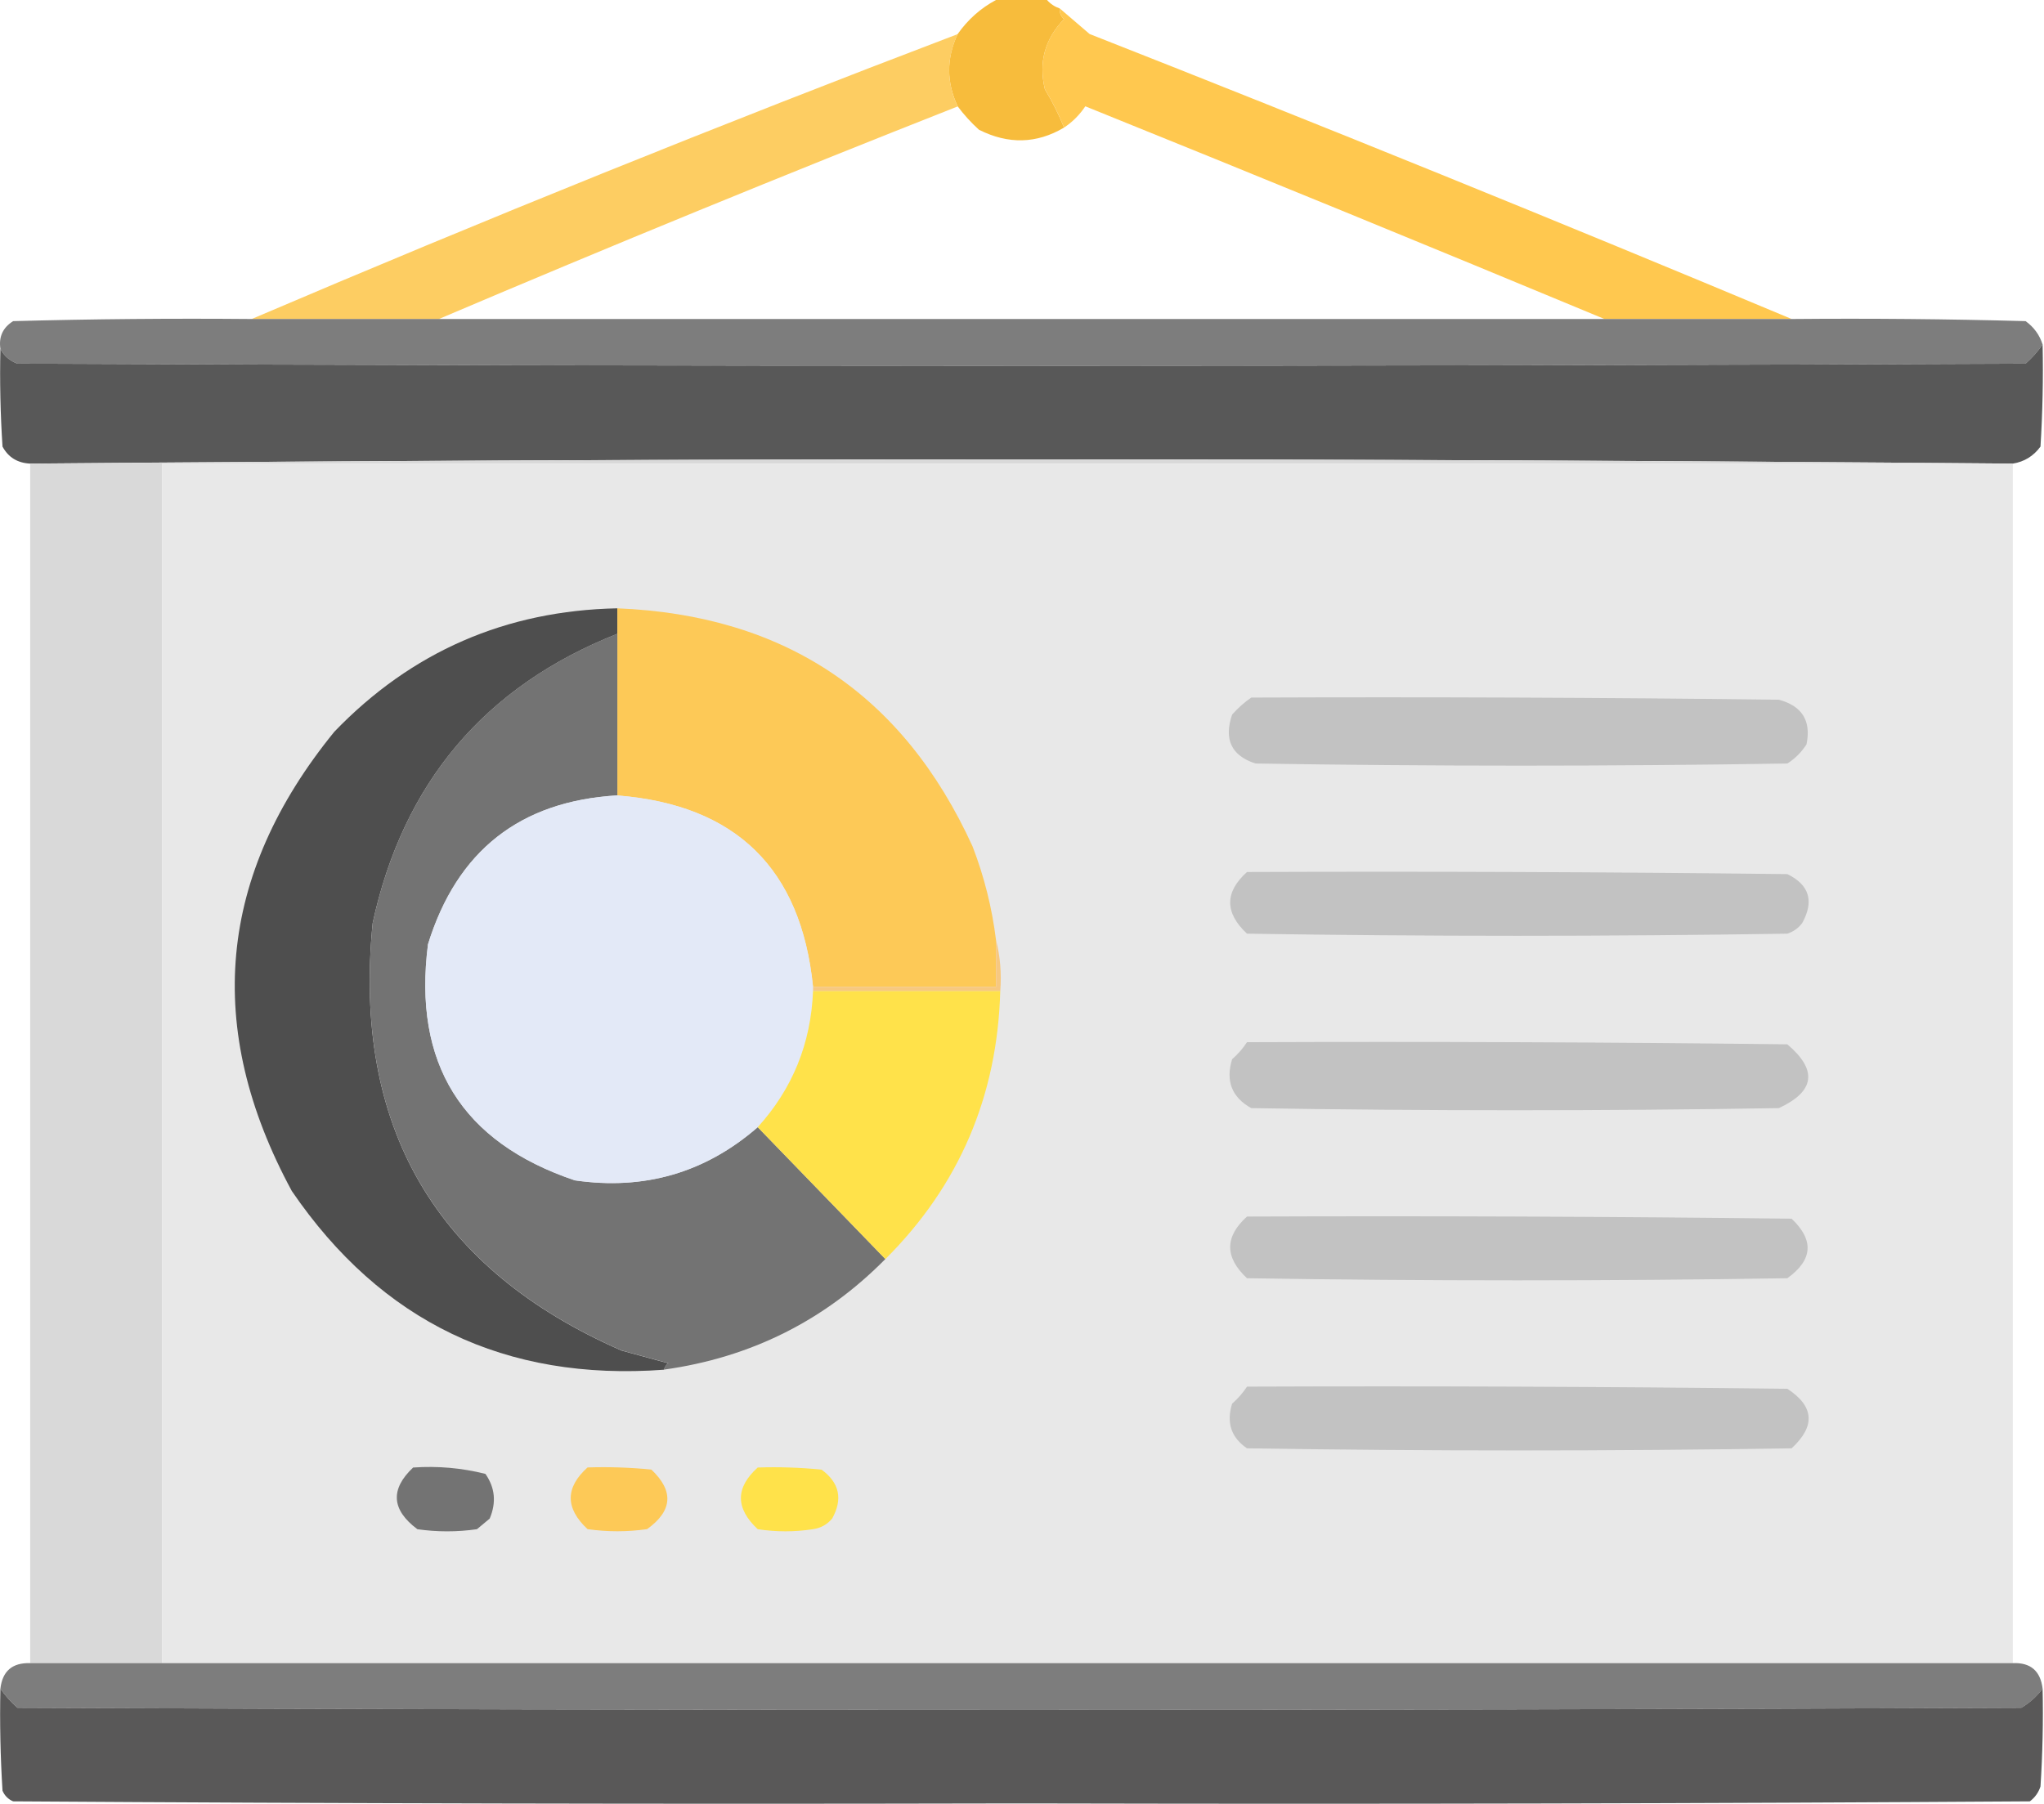
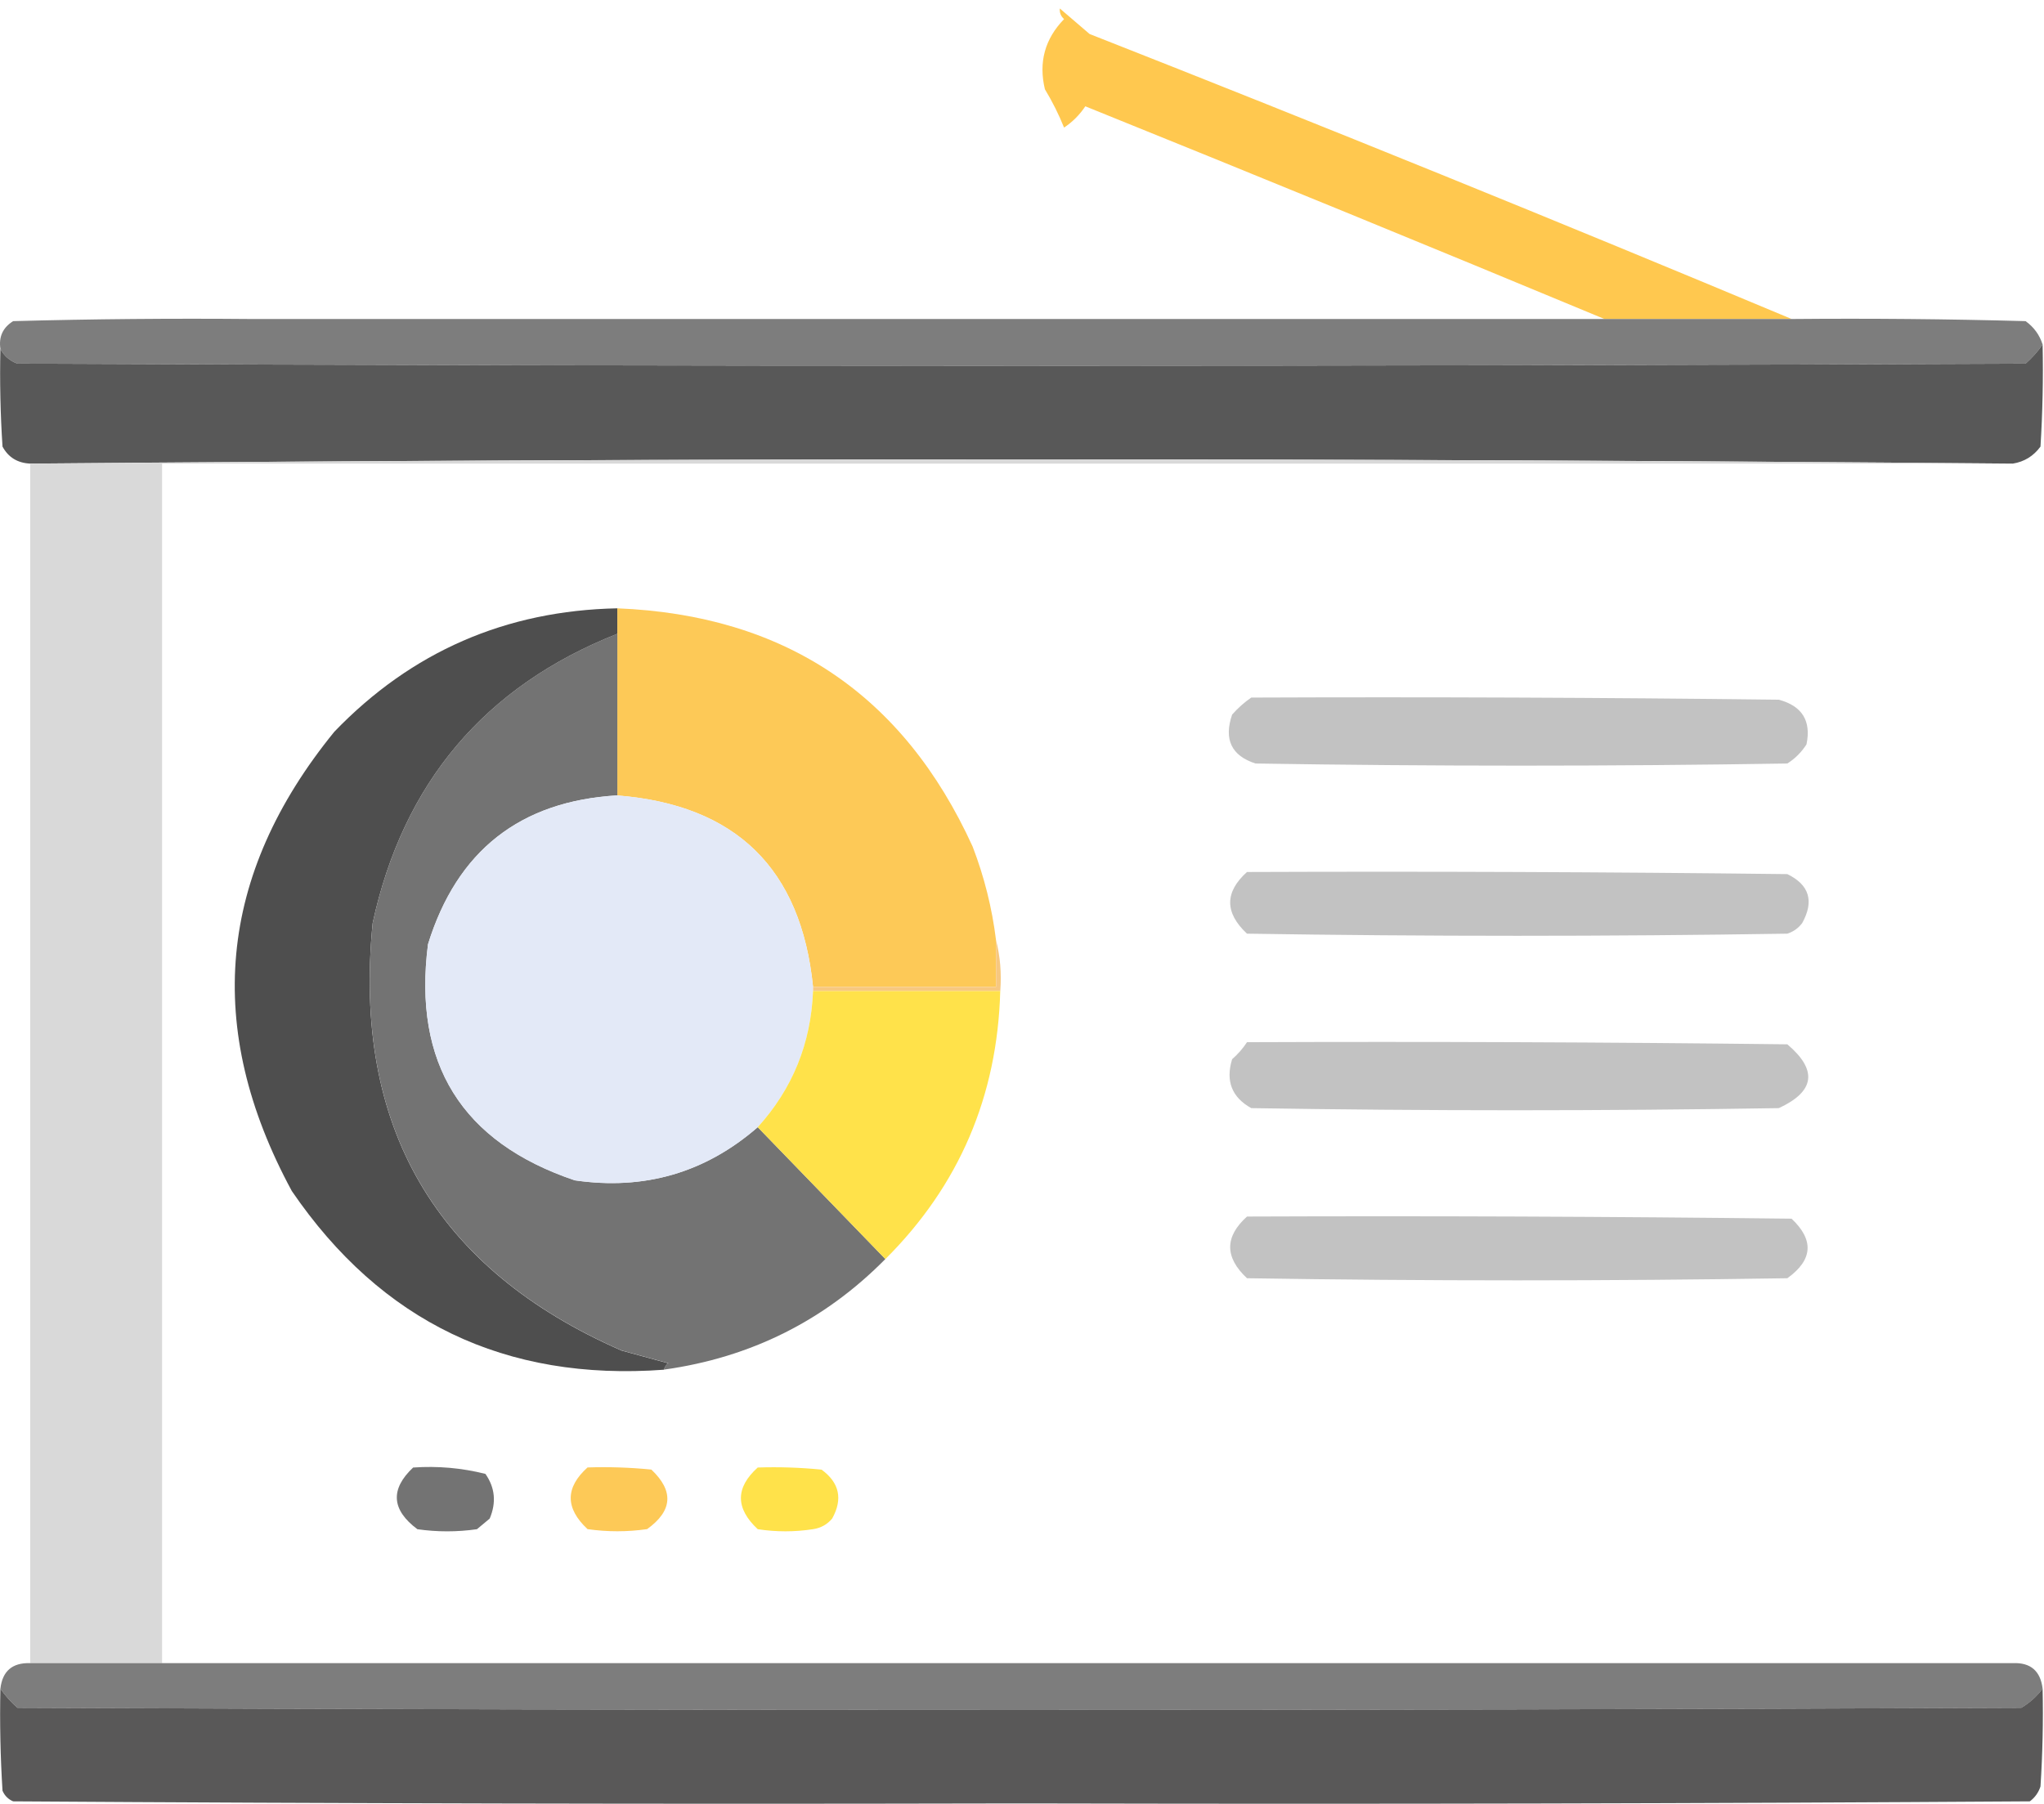
<svg xmlns="http://www.w3.org/2000/svg" width="554" height="489" viewBox="0 0 554 489" fill="none">
-   <path fill-rule="evenodd" clip-rule="evenodd" d="M269.944 0C274.557 0 279.17 0 283.782 0C284.693 1.039 285.846 1.808 287.242 2.306C287.143 3.455 287.528 4.416 288.395 5.189C283.183 10.565 281.453 16.908 283.206 24.217C285.236 27.574 286.966 31.034 288.395 34.596C280.96 38.988 273.273 39.18 265.331 35.172C263.171 33.208 261.249 31.093 259.565 28.83C256.49 22.295 256.49 15.76 259.565 9.226C262.34 5.294 265.799 2.218 269.944 0Z" fill="#F7BC3C" />
-   <path opacity="0.927" fill-rule="evenodd" clip-rule="evenodd" d="M259.57 9.251C256.495 15.785 256.495 22.32 259.57 28.854C212.334 47.483 165.439 66.702 118.884 86.513C101.971 86.513 85.058 86.513 68.145 86.513C131.378 59.515 195.186 33.761 259.57 9.251Z" fill="#FDC957" />
  <path opacity="0.927" fill-rule="evenodd" clip-rule="evenodd" d="M287.247 2.297C289.944 4.611 292.635 6.917 295.319 9.216C359.13 34.322 422.554 60.076 485.591 86.478C468.678 86.478 451.765 86.478 434.852 86.478C388.165 67.063 341.269 47.844 294.166 28.82C292.603 31.151 290.682 33.072 288.4 34.586C286.971 31.024 285.242 27.564 283.211 24.207C281.458 16.898 283.188 10.556 288.4 5.18C287.533 4.406 287.148 3.445 287.247 2.297Z" fill="#FFC442" />
  <path opacity="0.972" fill-rule="evenodd" clip-rule="evenodd" d="M68.144 86.484C85.057 86.484 101.97 86.484 118.883 86.484C224.205 86.484 329.528 86.484 434.85 86.484C451.763 86.484 468.676 86.484 485.589 86.484C506.734 86.292 527.876 86.484 549.013 87.06C551.264 88.689 552.801 90.803 553.626 93.403C552.362 95.251 550.824 96.981 549.013 98.592C367.582 99.361 186.151 99.361 4.72 98.592C2.586 97.797 1.049 96.451 0.107 94.556C-0.376 91.299 0.777 88.8 3.567 87.06C25.089 86.484 46.615 86.292 68.144 86.484Z" fill="#797979" />
  <path fill-rule="evenodd" clip-rule="evenodd" d="M553.622 93.397C553.813 102.63 553.622 111.855 553.045 121.073C551.156 123.649 548.657 125.186 545.55 125.685C366.425 124.148 187.3 124.148 8.175 125.685C4.745 125.518 2.247 123.981 0.68 121.073C0.103 112.24 -0.089 103.399 0.103 94.55C1.045 96.445 2.582 97.79 4.716 98.586C186.147 99.355 367.578 99.355 549.009 98.586C550.82 96.975 552.358 95.245 553.622 93.397Z" fill="#585858" />
  <path fill-rule="evenodd" clip-rule="evenodd" d="M545.555 125.692C378.346 125.692 211.137 125.692 43.928 125.692C43.928 234.09 43.928 342.487 43.928 450.884C32.012 450.884 20.096 450.884 8.18 450.884C8.18 342.487 8.18 234.09 8.18 125.692C187.305 124.155 366.43 124.155 545.555 125.692Z" fill="#D9D9D9" />
-   <path opacity="0.998" fill-rule="evenodd" clip-rule="evenodd" d="M545.551 125.696C545.551 234.093 545.551 342.49 545.551 450.888C378.342 450.888 211.133 450.888 43.925 450.888C43.925 342.49 43.925 234.093 43.925 125.696C211.133 125.696 378.342 125.696 545.551 125.696Z" fill="#E8E8E8" />
  <path fill-rule="evenodd" clip-rule="evenodd" d="M167.315 164.917C167.315 167.223 167.315 169.529 167.315 171.836C131.374 186.074 109.273 212.213 101.008 250.251C95.532 305.439 118.018 344.07 168.468 366.144C172.697 367.297 176.924 368.45 181.153 369.603C180.512 370.045 180.128 370.622 180 371.333C136.966 374.511 103.332 358.367 79.098 322.9C55.161 278.703 59.005 237.189 90.63 198.359C111.51 176.68 137.071 165.533 167.315 164.917Z" fill="#4E4E4E" />
  <path fill-rule="evenodd" clip-rule="evenodd" d="M167.323 164.917C212.728 166.755 244.824 188.282 263.614 229.495C266.777 237.725 268.89 246.182 269.957 254.866C269.957 259.094 269.957 263.322 269.957 267.551C253.428 267.551 236.899 267.551 220.37 267.551C217.149 235.501 199.467 218.203 167.323 215.657C167.323 201.05 167.323 186.443 167.323 171.836C167.323 169.53 167.323 167.223 167.323 164.917Z" fill="#FDC957" />
  <path fill-rule="evenodd" clip-rule="evenodd" d="M167.321 171.808C167.321 186.415 167.321 201.021 167.321 215.628C140.965 217.179 123.859 230.633 116.005 255.989C111.882 288.324 125.144 309.657 155.789 319.989C174.63 322.739 191.158 317.933 205.375 305.575C216.907 317.491 228.439 329.407 239.97 341.323C223.496 358.016 203.508 368.011 180.006 371.305C180.134 370.594 180.518 370.017 181.159 369.575C176.93 368.422 172.703 367.269 168.474 366.116C118.024 344.042 95.537 305.411 101.014 250.223C109.279 212.185 131.38 186.046 167.321 171.808Z" fill="#737373" />
  <path fill-rule="evenodd" clip-rule="evenodd" d="M339.139 189.116C386.805 188.923 434.469 189.116 482.131 189.692C488.452 191.394 490.951 195.43 489.627 201.8C488.281 203.914 486.551 205.644 484.437 206.99C436.389 207.759 388.341 207.759 340.292 206.99C333.767 204.88 331.652 200.459 333.95 193.728C335.561 191.918 337.29 190.379 339.139 189.116Z" fill="#C2C2C2" />
  <path fill-rule="evenodd" clip-rule="evenodd" d="M167.315 215.639C199.459 218.185 217.141 235.483 220.362 267.532C220.362 267.916 220.362 268.301 220.362 268.685C219.803 282.863 214.806 295.163 205.371 305.588C191.153 317.946 174.624 322.752 155.783 320.002C125.137 309.67 111.876 288.336 115.998 256C123.853 230.644 140.959 217.19 167.315 215.639Z" fill="#E3E9F7" />
  <path fill-rule="evenodd" clip-rule="evenodd" d="M337.981 236.4C386.8 236.207 435.617 236.4 484.433 236.976C490.402 239.879 491.747 244.3 488.469 250.238C487.428 251.623 486.083 252.584 484.433 253.121C435.616 253.89 386.798 253.89 337.981 253.121C331.91 247.443 331.91 241.868 337.981 236.4Z" fill="#C2C2C2" />
  <path fill-rule="evenodd" clip-rule="evenodd" d="M269.961 254.86C271.094 259.24 271.479 263.853 271.114 268.698C254.2 268.698 237.287 268.698 220.373 268.698C220.373 268.314 220.373 267.929 220.373 267.545C236.902 267.545 253.432 267.545 269.961 267.545C269.961 263.316 269.961 259.089 269.961 254.86Z" fill="#F7C880" />
  <path fill-rule="evenodd" clip-rule="evenodd" d="M220.364 268.689C237.278 268.689 254.19 268.689 271.104 268.689C270.325 297.21 259.946 321.427 239.968 341.34C228.436 329.424 216.904 317.507 205.372 305.591C214.808 295.166 219.805 282.866 220.364 268.689Z" fill="#FFE24A" />
  <path fill-rule="evenodd" clip-rule="evenodd" d="M337.985 282.543C386.805 282.351 435.622 282.543 484.437 283.12C492.689 290.114 491.92 295.88 482.131 300.417C434.467 301.187 386.802 301.187 339.139 300.417C333.87 297.487 332.14 293.066 333.949 287.156C335.536 285.767 336.881 284.229 337.985 282.543Z" fill="#C2C2C2" />
  <path fill-rule="evenodd" clip-rule="evenodd" d="M337.981 329.812C387.184 329.619 436.386 329.812 485.586 330.389C491.731 336.194 491.347 341.575 484.433 346.533C435.616 347.302 386.798 347.302 337.981 346.533C331.91 340.855 331.91 335.28 337.981 329.812Z" fill="#C2C2C2" />
-   <path fill-rule="evenodd" clip-rule="evenodd" d="M337.984 375.924C386.803 375.732 435.62 375.924 484.436 376.501C491.725 381.261 492.109 386.643 485.589 392.645C436.387 393.414 387.186 393.414 337.984 392.645C333.704 389.747 332.359 385.711 333.948 380.537C335.535 379.147 336.879 377.61 337.984 375.924Z" fill="#C2C2C2" />
  <path fill-rule="evenodd" clip-rule="evenodd" d="M111.97 397.853C118.647 397.388 125.181 397.964 131.574 399.583C134.177 403.317 134.561 407.353 132.727 411.692C131.574 412.652 130.421 413.614 129.268 414.575C123.886 415.344 118.505 415.344 113.123 414.575C106.104 409.322 105.72 403.749 111.97 397.853Z" fill="#737373" />
  <path fill-rule="evenodd" clip-rule="evenodd" d="M159.243 397.831C165.022 397.64 170.788 397.833 176.541 398.408C182.686 404.213 182.302 409.595 175.388 414.553C170.006 415.322 164.625 415.322 159.243 414.553C153.172 408.874 153.172 403.3 159.243 397.831Z" fill="#FDC957" />
  <path fill-rule="evenodd" clip-rule="evenodd" d="M205.371 397.847C211.15 397.656 216.916 397.848 222.669 398.424C227.52 401.964 228.481 406.384 225.552 411.685C224.202 413.292 222.472 414.253 220.363 414.568C215.366 415.337 210.368 415.337 205.371 414.568C199.3 408.89 199.3 403.315 205.371 397.847Z" fill="#FFE24A" />
  <path opacity="0.998" fill-rule="evenodd" clip-rule="evenodd" d="M8.182 450.885C20.098 450.885 32.014 450.885 43.93 450.885C211.138 450.885 378.347 450.885 545.556 450.885C550.348 450.678 553.04 452.984 553.628 457.804C552.087 459.888 550.165 461.618 547.862 462.994C366.816 463.763 185.769 463.763 4.722 462.994C2.911 461.383 1.374 459.653 0.109 457.804C0.655 453.033 3.346 450.726 8.182 450.885Z" fill="#7D7D7D" />
  <path fill-rule="evenodd" clip-rule="evenodd" d="M0.103 457.795C1.367 459.643 2.905 461.373 4.716 462.984C185.763 463.753 366.809 463.753 547.856 462.984C550.159 461.608 552.081 459.879 553.622 457.795C553.813 466.644 553.622 475.486 553.045 484.318C552.509 485.968 551.547 487.312 550.162 488.354C462.138 488.93 374.113 489.123 286.088 488.93C279.938 488.93 273.787 488.93 267.637 488.93C179.612 489.123 91.587 488.93 3.563 488.354C2.217 487.777 1.256 486.817 0.68 485.471C0.103 476.254 -0.089 467.028 0.103 457.795Z" fill="#595858" />
</svg>